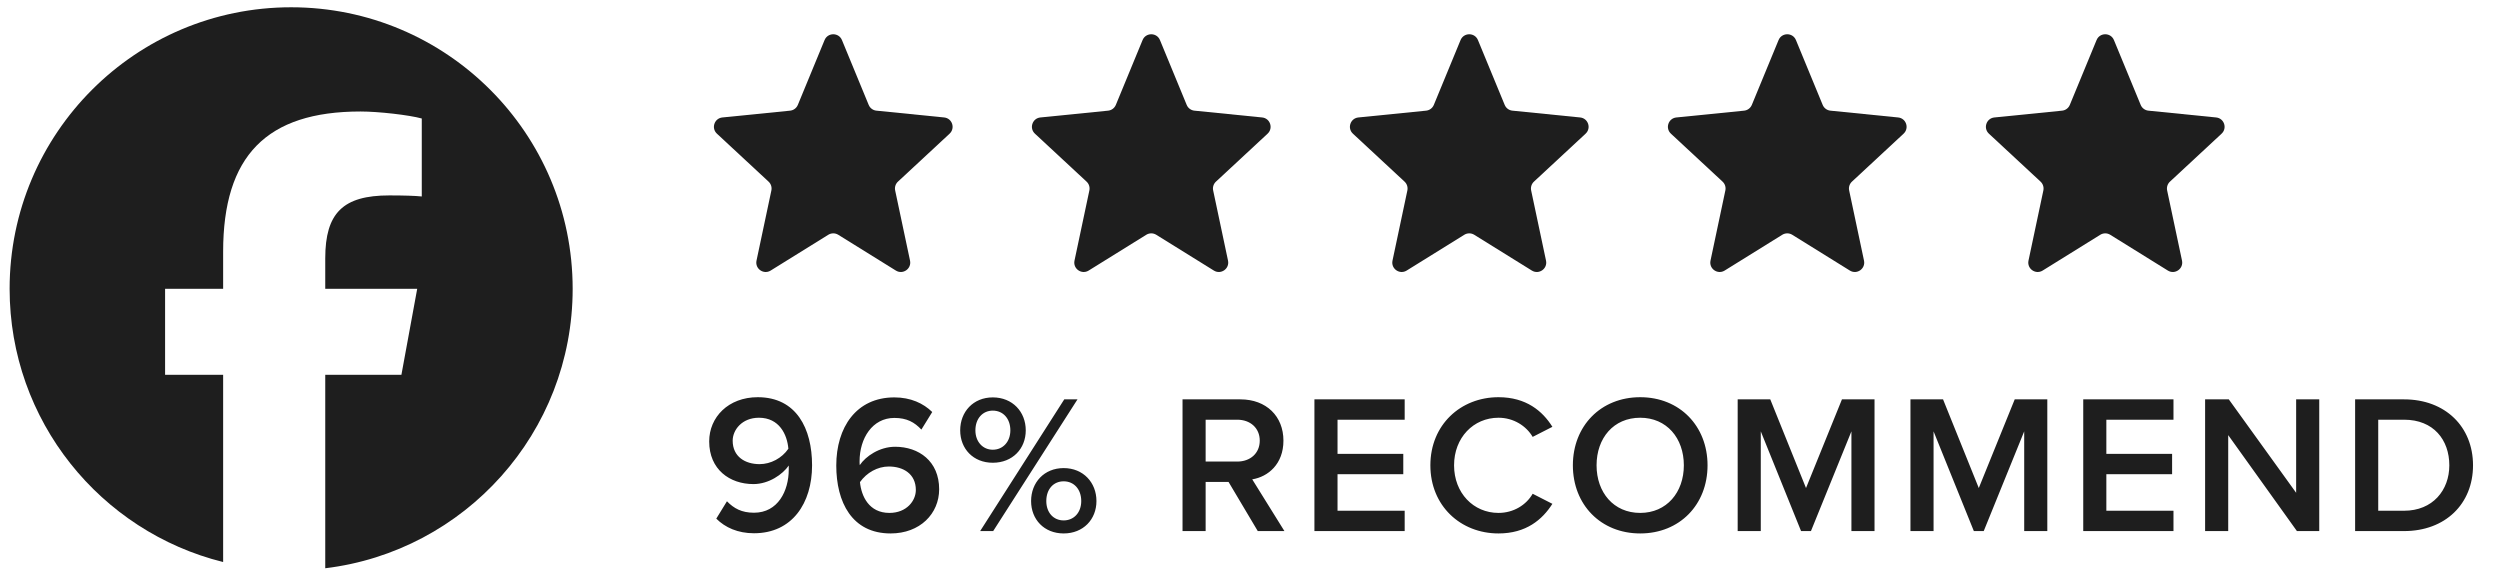
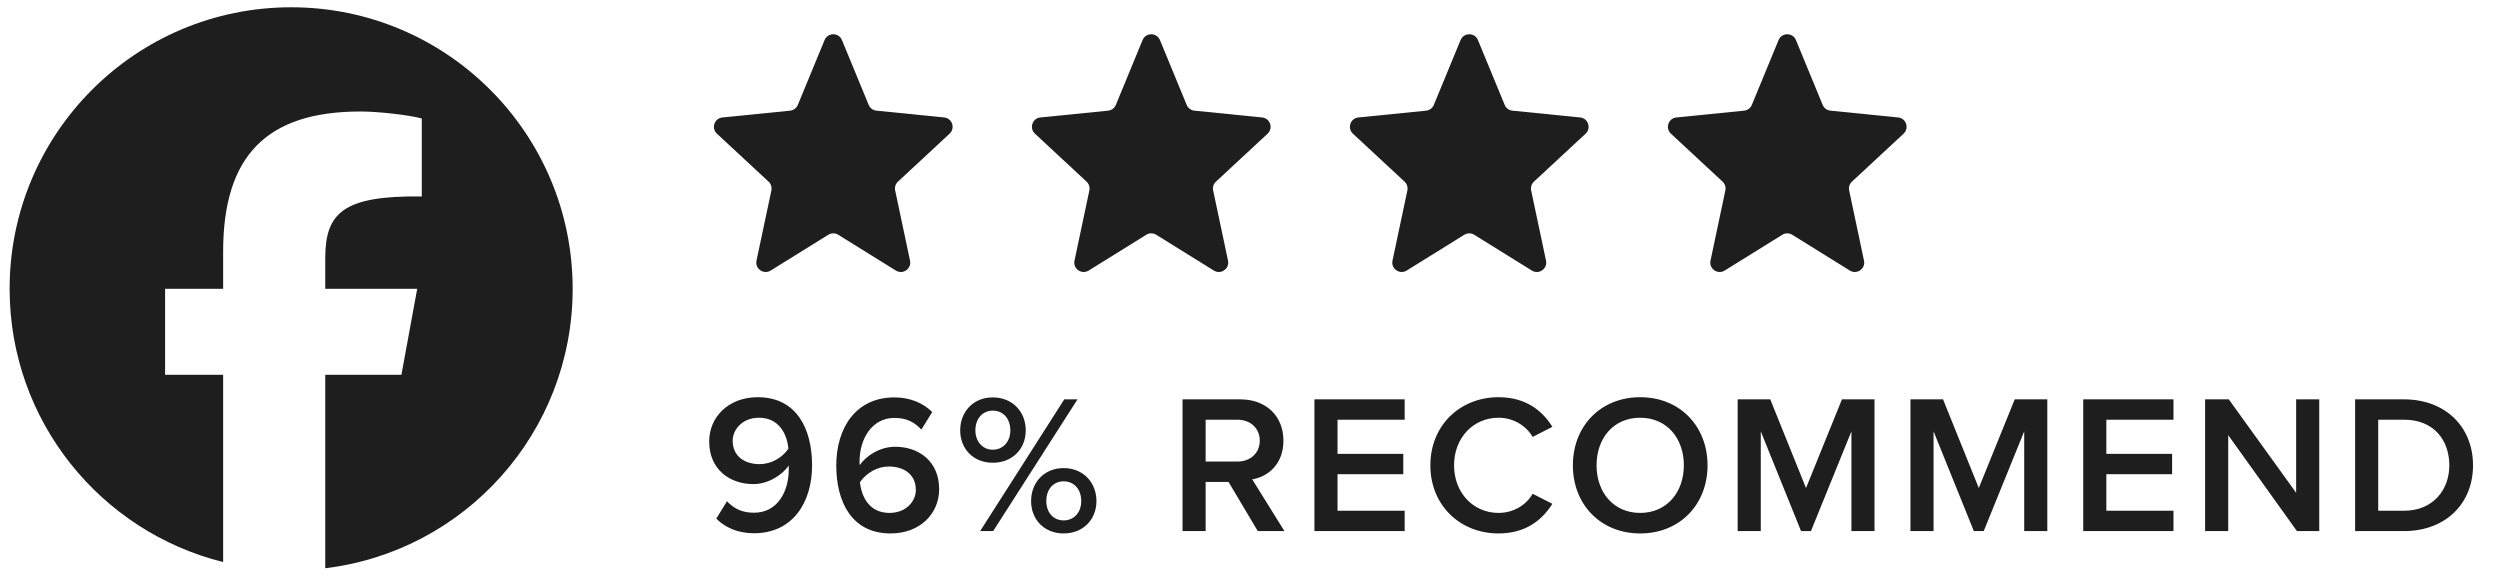
<svg xmlns="http://www.w3.org/2000/svg" width="169" height="39" viewBox="0 0 169 39" fill="none">
  <g clip-path="url(#clip0_24_1049)">
-     <path d="M19.681 0.492C9.17 0.492 0.65 9.012 0.65 19.523C0.65 28.447 6.795 35.936 15.084 37.993V25.338H11.16V19.523H15.084V17.017C15.084 10.539 18.015 7.537 24.374 7.537C25.58 7.537 27.66 7.774 28.512 8.01V13.281C28.062 13.234 27.282 13.21 26.313 13.21C23.193 13.21 21.987 14.393 21.987 17.466V19.523H28.203L27.135 25.338H21.987V38.414C31.41 37.276 38.712 29.252 38.712 19.523C38.711 9.012 30.191 0.492 19.681 0.492Z" fill="#1E1E1E" />
+     <path d="M19.681 0.492C9.17 0.492 0.65 9.012 0.65 19.523C0.65 28.447 6.795 35.936 15.084 37.993V25.338H11.16V19.523H15.084V17.017C15.084 10.539 18.015 7.537 24.374 7.537C25.58 7.537 27.66 7.774 28.512 8.01V13.281C23.193 13.21 21.987 14.393 21.987 17.466V19.523H28.203L27.135 25.338H21.987V38.414C31.41 37.276 38.712 29.252 38.712 19.523C38.711 9.012 30.191 0.492 19.681 0.492Z" fill="#1E1E1E" />
  </g>
  <path d="M55.741 2.709C55.958 2.185 56.7 2.185 56.916 2.709L58.723 7.091C58.813 7.308 59.014 7.458 59.247 7.481L63.824 7.94C64.368 7.994 64.593 8.665 64.192 9.037L60.702 12.278C60.538 12.43 60.467 12.657 60.513 12.875L61.518 17.618C61.634 18.166 61.036 18.585 60.561 18.29L56.664 15.87C56.459 15.743 56.199 15.743 55.994 15.87L52.096 18.29C51.621 18.585 51.024 18.166 51.14 17.618L52.145 12.875C52.191 12.657 52.119 12.43 51.955 12.278L48.465 9.037C48.064 8.665 48.29 7.994 48.834 7.94L53.41 7.481C53.643 7.458 53.845 7.308 53.934 7.091L55.741 2.709Z" fill="#1E1E1E" />
  <path d="M77.238 2.709C77.454 2.185 78.197 2.185 78.413 2.709L80.22 7.091C80.309 7.308 80.511 7.458 80.744 7.481L85.32 7.94C85.864 7.994 86.09 8.665 85.689 9.037L82.199 12.278C82.035 12.43 81.963 12.657 82.01 12.875L83.014 17.618C83.13 18.166 82.533 18.585 82.058 18.29L78.16 15.87C77.955 15.743 77.695 15.743 77.49 15.87L73.593 18.29C73.118 18.585 72.52 18.166 72.636 17.618L73.641 12.875C73.687 12.657 73.616 12.43 73.452 12.278L69.962 9.037C69.561 8.665 69.786 7.994 70.331 7.94L74.907 7.481C75.14 7.458 75.341 7.308 75.431 7.091L77.238 2.709Z" fill="#1E1E1E" />
  <path d="M98.734 2.709C98.951 2.185 99.693 2.185 99.909 2.709L101.717 7.091C101.806 7.308 102.007 7.458 102.241 7.481L106.817 7.94C107.361 7.994 107.587 8.665 107.186 9.037L103.695 12.278C103.532 12.43 103.46 12.657 103.506 12.875L104.511 17.618C104.627 18.166 104.03 18.585 103.554 18.29L99.657 15.87C99.452 15.743 99.192 15.743 98.987 15.87L95.09 18.29C94.614 18.585 94.017 18.166 94.133 17.618L95.138 12.875C95.184 12.657 95.112 12.43 94.948 12.278L91.458 9.037C91.057 8.665 91.283 7.994 91.827 7.94L96.403 7.481C96.636 7.458 96.838 7.308 96.927 7.091L98.734 2.709Z" fill="#1E1E1E" />
  <path d="M120.231 2.709C120.447 2.185 121.19 2.185 121.406 2.709L123.213 7.091C123.303 7.308 123.504 7.458 123.737 7.481L128.313 7.94C128.858 7.994 129.083 8.665 128.682 9.037L125.192 12.278C125.028 12.43 124.956 12.657 125.003 12.875L126.007 17.618C126.123 18.166 125.526 18.585 125.051 18.29L121.154 15.87C120.948 15.743 120.689 15.743 120.483 15.87L116.586 18.29C116.111 18.585 115.514 18.166 115.63 17.618L116.634 12.875C116.681 12.657 116.609 12.43 116.445 12.278L112.955 9.037C112.554 8.665 112.779 7.994 113.324 7.94L117.9 7.481C118.133 7.458 118.334 7.308 118.424 7.091L120.231 2.709Z" fill="#1E1E1E" />
-   <path d="M141.728 2.709C141.944 2.185 142.686 2.185 142.902 2.709L144.71 7.091C144.799 7.308 145.001 7.458 145.234 7.481L149.81 7.94C150.354 7.994 150.58 8.665 150.179 9.037L146.689 12.278C146.525 12.43 146.453 12.657 146.499 12.875L147.504 17.618C147.62 18.166 147.023 18.585 146.547 18.29L142.65 15.87C142.445 15.743 142.185 15.743 141.98 15.87L138.083 18.29C137.607 18.585 137.01 18.166 137.126 17.618L138.131 12.875C138.177 12.657 138.105 12.43 137.942 12.278L134.451 9.037C134.05 8.665 134.276 7.994 134.82 7.94L139.396 7.481C139.63 7.458 139.831 7.308 139.92 7.091L141.728 2.709Z" fill="#1E1E1E" />
  <path d="M48.421 35.06L49.142 33.886C49.609 34.366 50.13 34.66 50.971 34.66C52.586 34.66 53.32 33.191 53.32 31.736V31.469C52.907 32.07 51.972 32.724 50.931 32.724C49.329 32.724 47.941 31.736 47.941 29.841C47.941 28.199 49.236 26.851 51.225 26.851C53.841 26.851 54.896 28.973 54.896 31.456C54.896 34.019 53.547 36.048 50.971 36.048C49.876 36.048 49.022 35.661 48.421 35.06ZM53.294 30.335C53.214 29.374 52.68 28.239 51.305 28.239C50.143 28.239 49.529 29.08 49.529 29.787C49.529 30.882 50.384 31.376 51.345 31.376C52.106 31.376 52.853 30.975 53.294 30.335ZM56.532 31.469C56.532 28.893 57.88 26.864 60.456 26.864C61.564 26.864 62.419 27.265 63.019 27.852L62.285 29.04C61.818 28.546 61.311 28.252 60.456 28.252C58.975 28.252 58.107 29.627 58.107 31.189C58.107 31.282 58.107 31.363 58.12 31.443C58.521 30.842 59.455 30.201 60.51 30.201C62.112 30.201 63.487 31.176 63.487 33.071C63.487 34.726 62.192 36.061 60.203 36.061C57.587 36.061 56.532 33.939 56.532 31.469ZM61.911 33.125C61.911 32.03 61.057 31.536 60.083 31.536C59.322 31.536 58.588 31.95 58.134 32.591C58.227 33.552 58.748 34.673 60.123 34.673C61.297 34.673 61.911 33.845 61.911 33.125ZM64.909 29.093C64.909 27.838 65.79 26.864 67.112 26.864C68.447 26.864 69.341 27.838 69.341 29.093C69.341 30.335 68.447 31.282 67.112 31.282C65.79 31.282 64.909 30.335 64.909 29.093ZM66.258 35.901L71.944 26.997H72.839L67.139 35.901H66.258ZM68.3 29.093C68.3 28.292 67.806 27.758 67.112 27.758C66.431 27.758 65.937 28.292 65.937 29.093C65.937 29.854 66.431 30.401 67.112 30.401C67.806 30.401 68.3 29.854 68.3 29.093ZM69.702 33.872C69.702 32.617 70.583 31.643 71.904 31.643C73.226 31.643 74.12 32.617 74.12 33.872C74.12 35.114 73.226 36.061 71.904 36.061C70.583 36.061 69.702 35.114 69.702 33.872ZM73.092 33.872C73.092 33.071 72.598 32.537 71.904 32.537C71.21 32.537 70.73 33.071 70.73 33.872C70.73 34.646 71.21 35.18 71.904 35.18C72.598 35.18 73.092 34.646 73.092 33.872ZM85.025 35.901L83.049 32.577H81.501V35.901H79.939V26.997H83.85C85.612 26.997 86.76 28.145 86.76 29.787C86.76 31.376 85.719 32.23 84.651 32.404L86.827 35.901H85.025ZM85.159 29.787C85.159 28.933 84.518 28.372 83.637 28.372H81.501V31.202H83.637C84.518 31.202 85.159 30.642 85.159 29.787ZM88.855 35.901V26.997H94.956V28.372H90.417V30.682H94.862V32.057H90.417V34.526H94.956V35.901H88.855ZM101.298 36.061C98.735 36.061 96.693 34.193 96.693 31.456C96.693 28.72 98.735 26.851 101.298 26.851C103.167 26.851 104.275 27.785 104.942 28.853L103.608 29.534C103.18 28.8 102.326 28.239 101.298 28.239C99.603 28.239 98.295 29.587 98.295 31.456C98.295 33.325 99.603 34.673 101.298 34.673C102.326 34.673 103.18 34.126 103.608 33.378L104.942 34.059C104.262 35.127 103.167 36.061 101.298 36.061ZM106.326 31.456C106.326 28.8 108.208 26.851 110.878 26.851C113.548 26.851 115.43 28.8 115.43 31.456C115.43 34.112 113.548 36.061 110.878 36.061C108.208 36.061 106.326 34.112 106.326 31.456ZM113.828 31.456C113.828 29.614 112.667 28.239 110.878 28.239C109.076 28.239 107.928 29.614 107.928 31.456C107.928 33.285 109.076 34.673 110.878 34.673C112.667 34.673 113.828 33.285 113.828 31.456ZM125.156 35.901V29.16L122.42 35.901H121.752L119.029 29.16V35.901H117.467V26.997H119.67L122.086 32.991L124.516 26.997H126.718V35.901H125.156ZM136.836 35.901V29.16L134.1 35.901H133.432L130.709 29.16V35.901H129.147V26.997H131.35L133.766 32.991L136.195 26.997H138.398V35.901H136.836ZM140.827 35.901V26.997H146.927V28.372H142.389V30.682H146.834V32.057H142.389V34.526H146.927V35.901H140.827ZM155.272 35.901L150.627 29.414V35.901H149.065V26.997H150.667L155.219 33.312V26.997H156.781V35.901H155.272ZM159.206 35.901V26.997H162.517C165.293 26.997 167.176 28.84 167.176 31.456C167.176 34.072 165.293 35.901 162.517 35.901H159.206ZM160.768 34.526H162.517C164.452 34.526 165.574 33.138 165.574 31.456C165.574 29.734 164.506 28.372 162.517 28.372H160.768V34.526Z" fill="#1E1E1E" />
  <defs>
    <clipPath id="clip0_24_1049">
      <rect width="38.061" height="38.061" fill="white" transform="translate(0.65 0.492)" />
    </clipPath>
  </defs>
</svg>